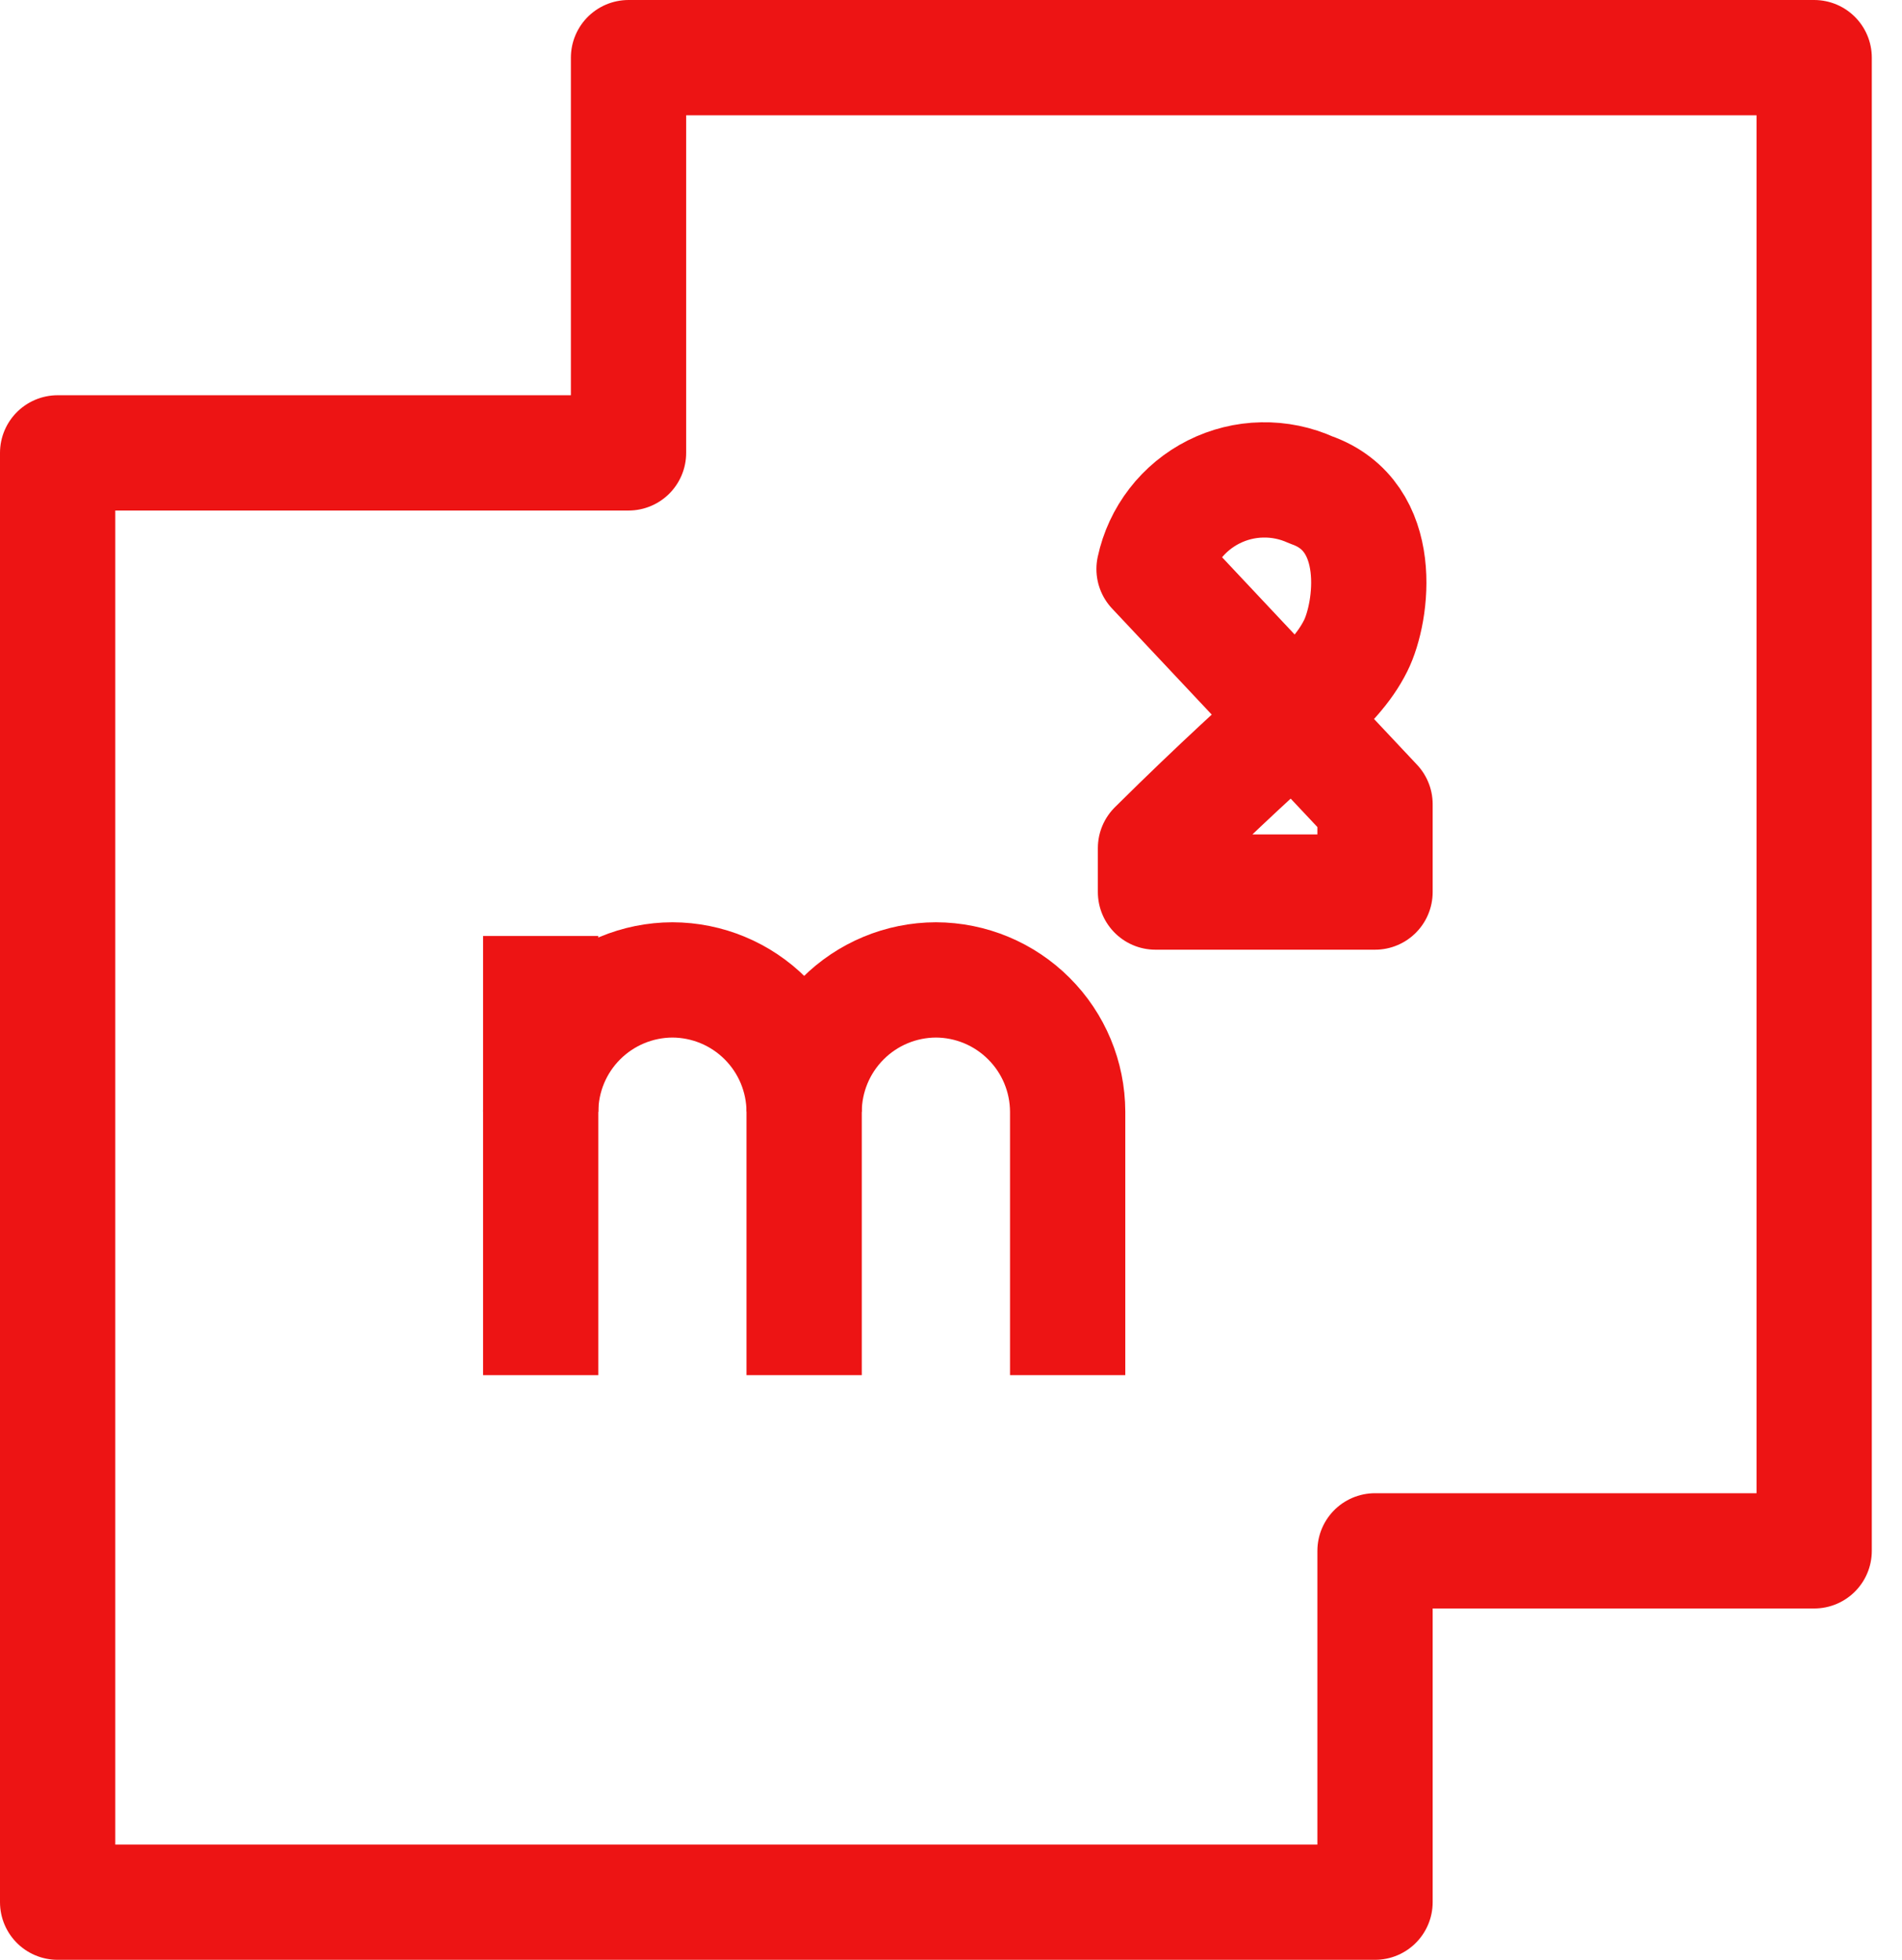
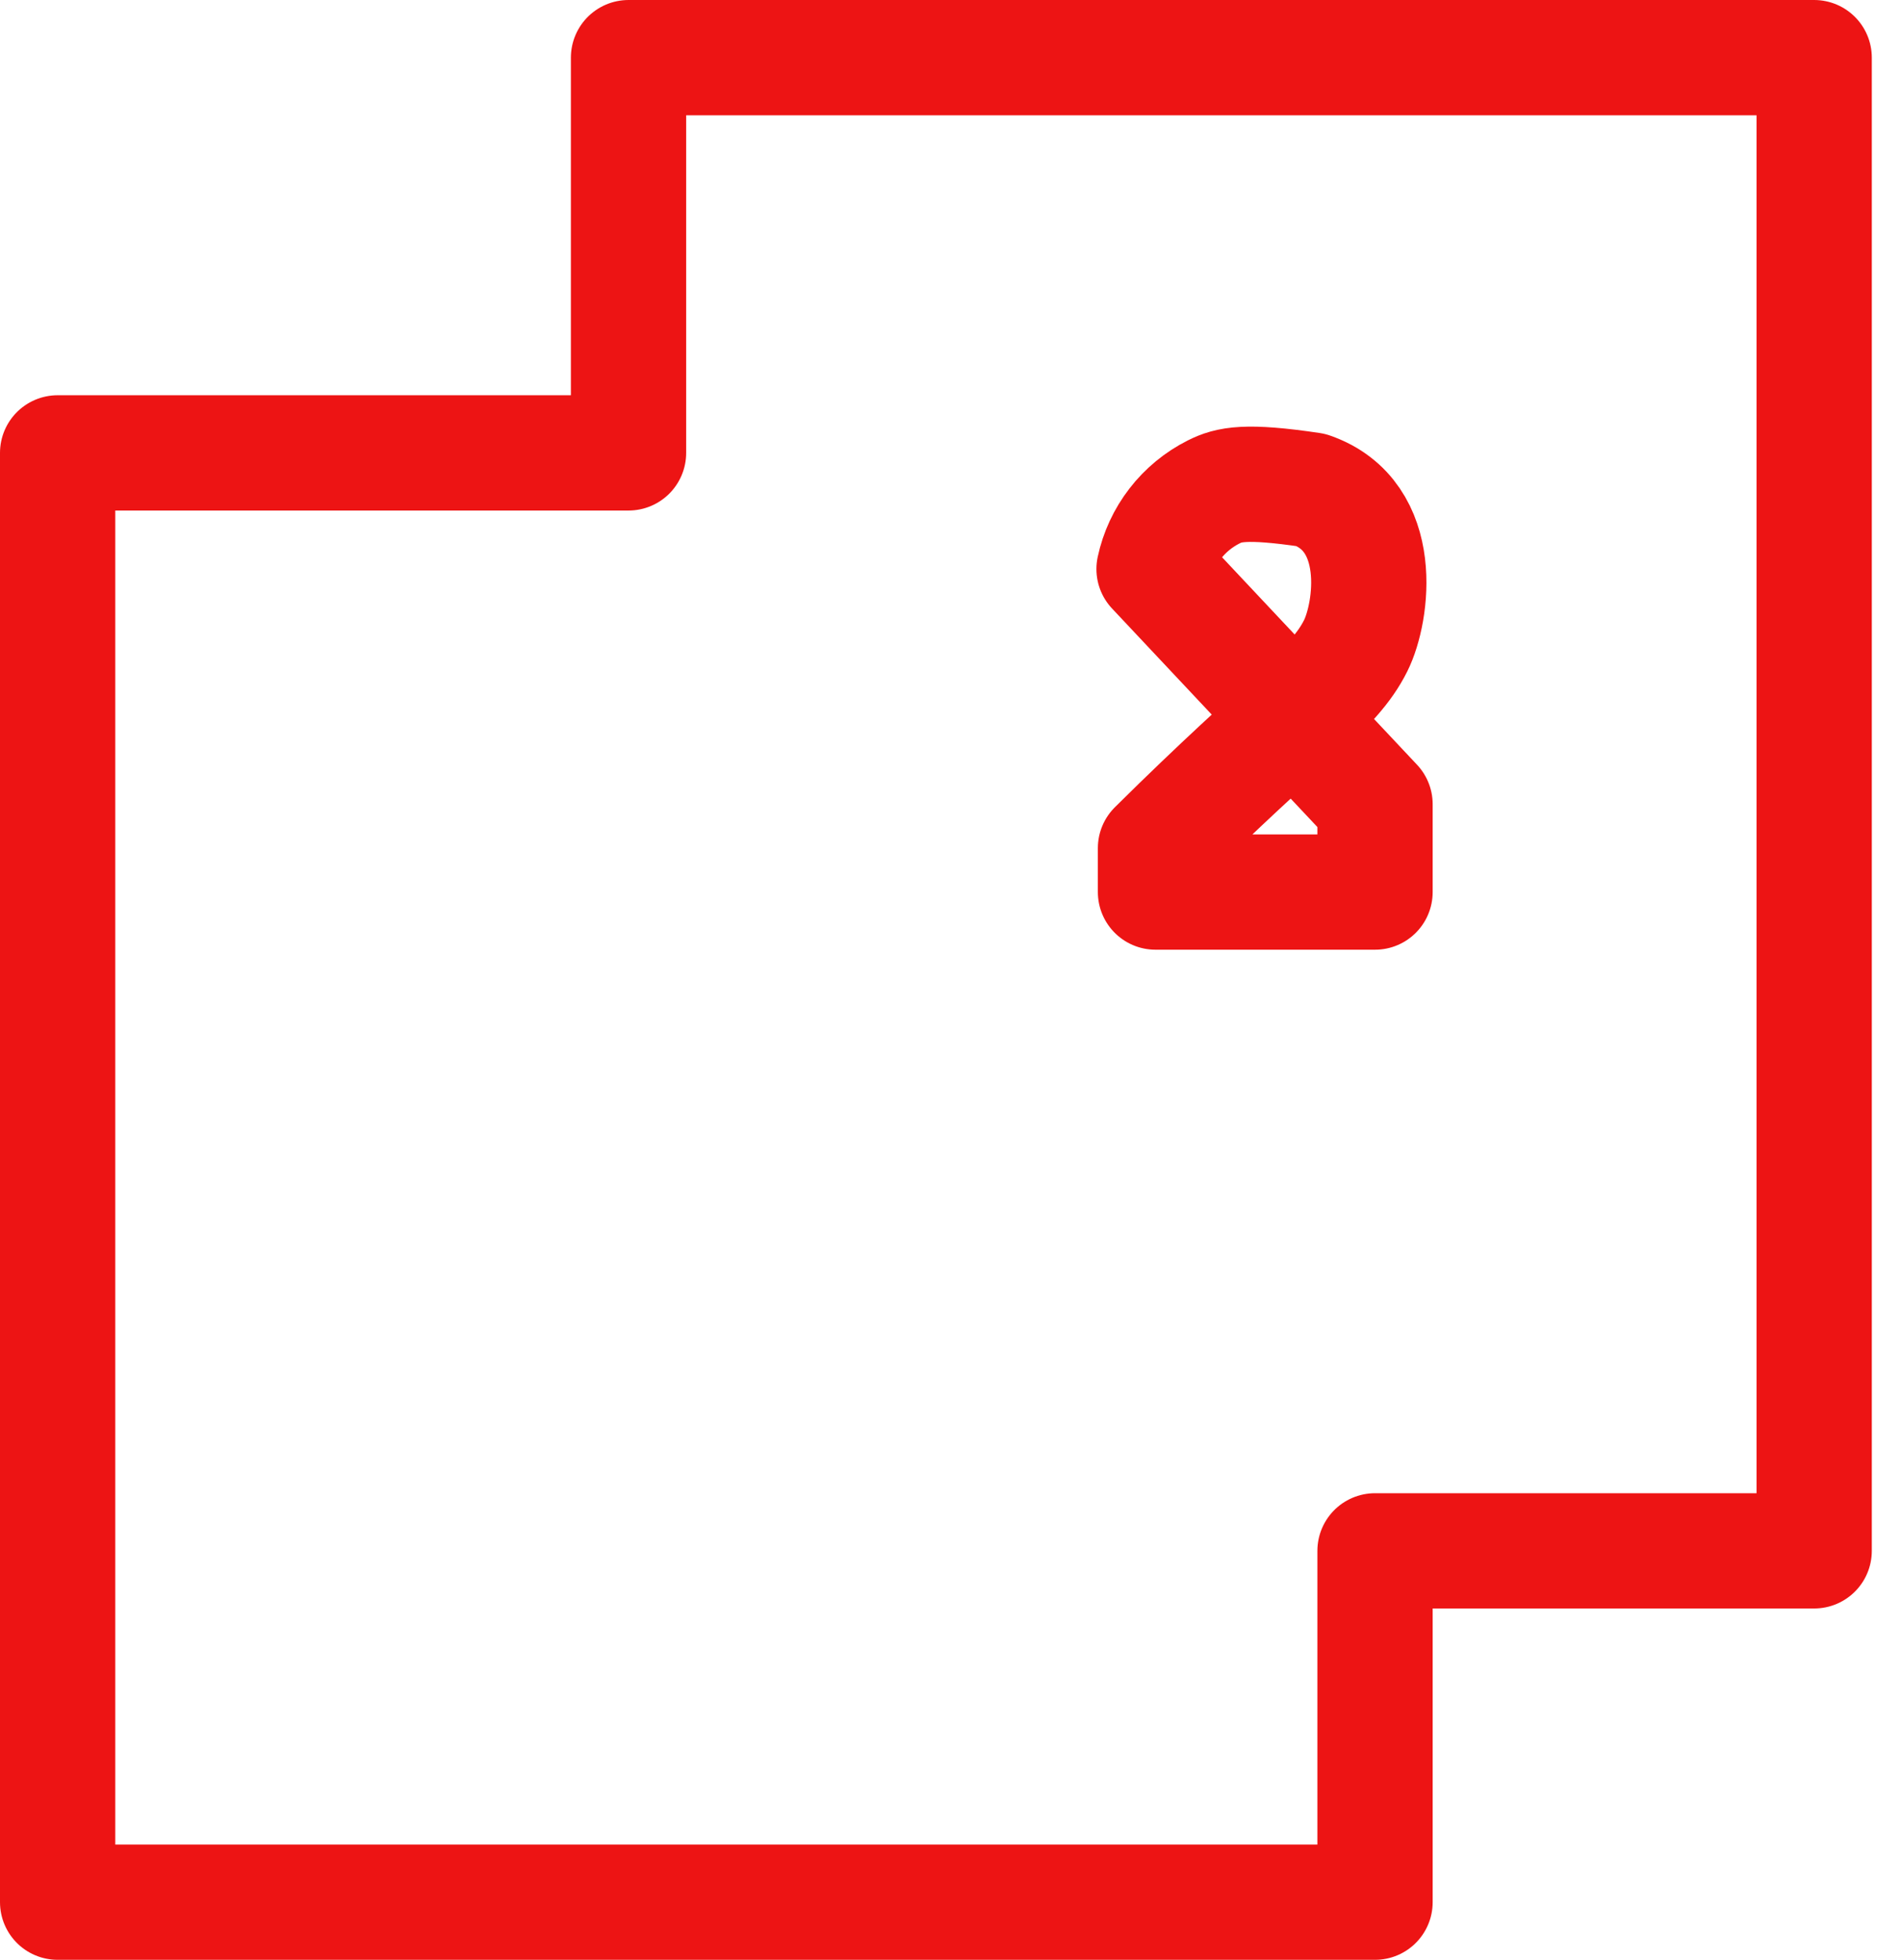
<svg xmlns="http://www.w3.org/2000/svg" width="33" height="34" viewBox="0 0 33 34" fill="none">
  <path d="M10.905 7.857V1H31.476V26.905H23.857V33H1V7.857H10.905Z" stroke="#ED1414" stroke-width="2" stroke-linejoin="round" />
-   <path d="M9.381 19.286C9.383 18.68 9.624 18.1 10.052 17.672C10.481 17.243 11.061 17.002 11.667 17V17C12.272 17.002 12.853 17.243 13.281 17.672C13.709 18.1 13.95 18.68 13.952 19.286V19.286V23.857" stroke="#ED1414" stroke-width="2" stroke-miterlimit="10" />
-   <path d="M13.952 19.286C13.954 18.68 14.196 18.1 14.624 17.672C15.052 17.243 15.633 17.002 16.238 17V17C16.844 17.002 17.424 17.243 17.852 17.672C18.281 18.1 18.522 18.68 18.524 19.286V19.286V23.857" stroke="#ED1414" stroke-width="2" stroke-miterlimit="10" />
-   <path d="M9.381 23.857V16.238" stroke="#ED1414" stroke-width="2" stroke-miterlimit="10" />
-   <path d="M23.857 13.952V15.476H20.048V14.714C22.333 12.449 23.134 11.978 23.521 11.203C23.811 10.624 24.048 8.954 22.749 8.501C22.483 8.38 22.192 8.32 21.9 8.326C21.607 8.331 21.319 8.403 21.058 8.534C20.796 8.666 20.567 8.854 20.388 9.086C20.209 9.317 20.084 9.586 20.023 9.872L23.857 13.952Z" stroke="#ED1414" stroke-width="2" stroke-linejoin="round" />
+   <path d="M23.857 13.952V15.476H20.048V14.714C22.333 12.449 23.134 11.978 23.521 11.203C23.811 10.624 24.048 8.954 22.749 8.501C21.607 8.331 21.319 8.403 21.058 8.534C20.796 8.666 20.567 8.854 20.388 9.086C20.209 9.317 20.084 9.586 20.023 9.872L23.857 13.952Z" stroke="#ED1414" stroke-width="2" stroke-linejoin="round" />
</svg>